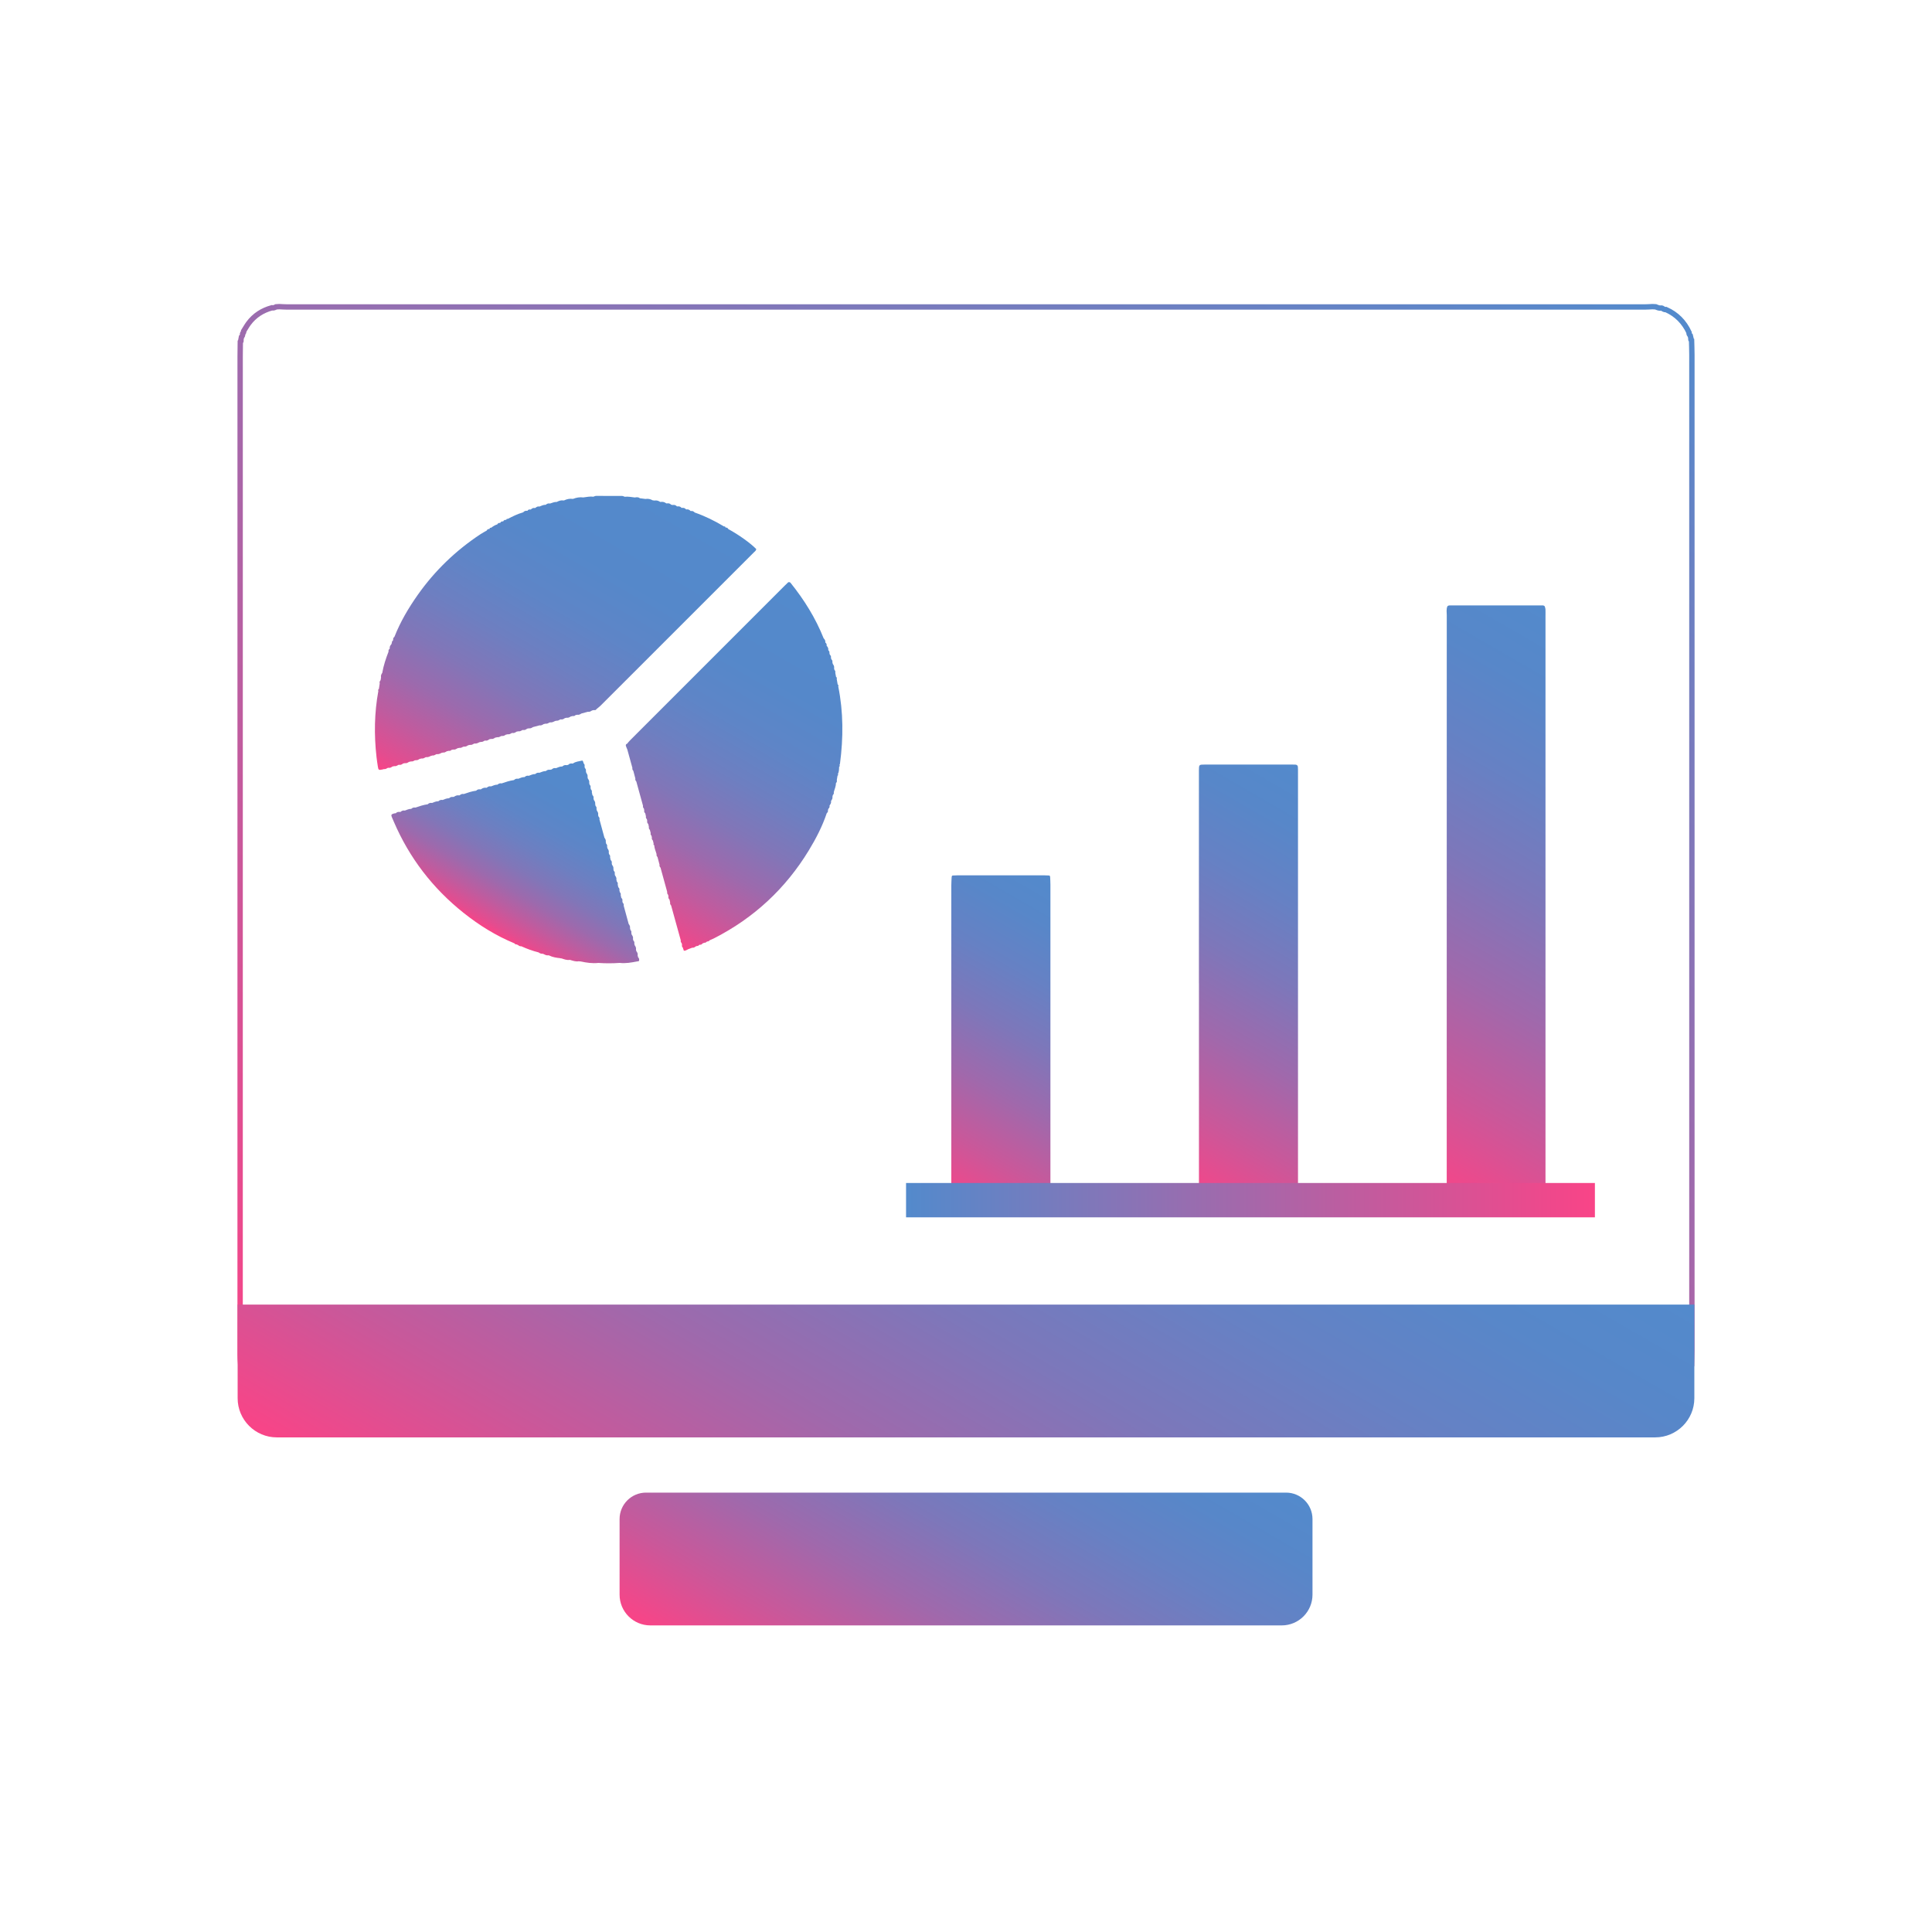
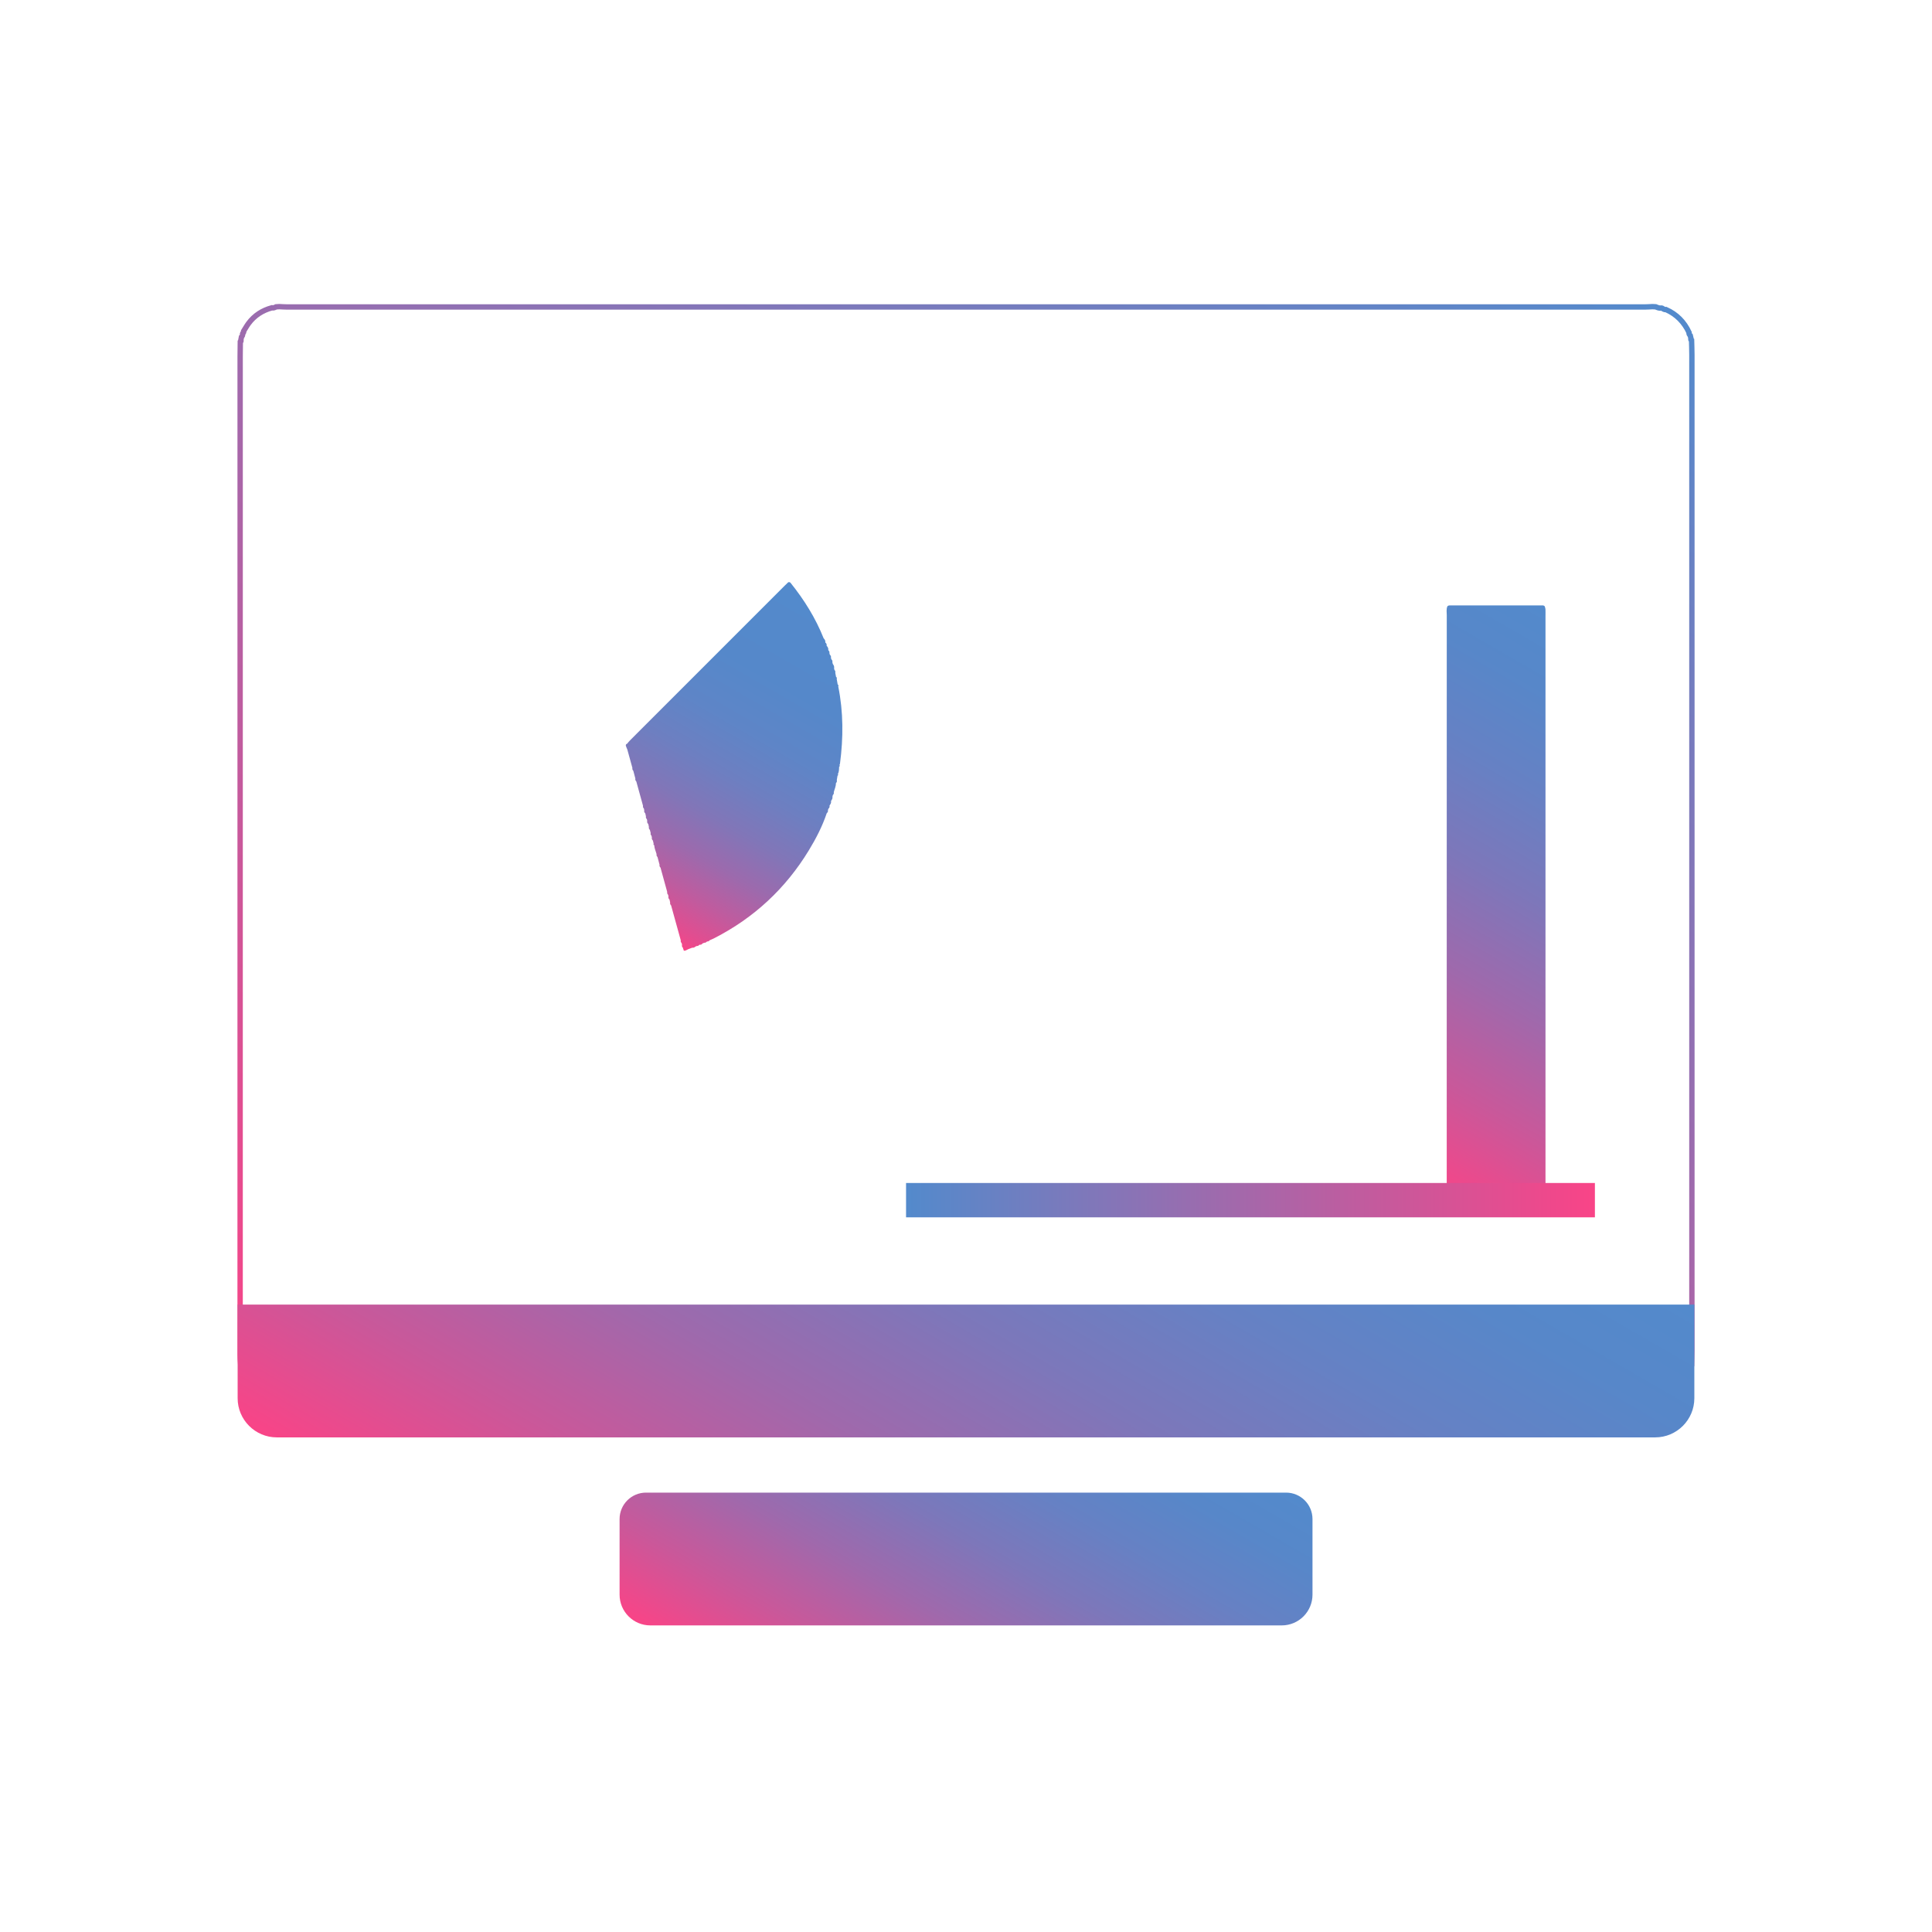
<svg xmlns="http://www.w3.org/2000/svg" xmlns:xlink="http://www.w3.org/1999/xlink" id="Layer_1" data-name="Layer 1" viewBox="0 0 1080 1080">
  <defs>
    <style>      .cls-1 {        fill: url(#linear-gradient-2);      }      .cls-2 {        fill: url(#linear-gradient-6);      }      .cls-3 {        fill: url(#linear-gradient-10);      }      .cls-4 {        fill: none;        stroke: url(#linear-gradient);        stroke-miterlimit: 10;        stroke-width: 3px;      }      .cls-5 {        fill: url(#linear-gradient-5);      }      .cls-6 {        fill: url(#linear-gradient-7);      }      .cls-7 {        fill: url(#linear-gradient-9);      }      .cls-8 {        fill: url(#linear-gradient-3);      }      .cls-9 {        fill: url(#linear-gradient-4);      }      .cls-10 {        fill: url(#linear-gradient-8);      }    </style>
    <linearGradient id="linear-gradient" x1="770.41" y1="78.23" x2="310.16" y2="875.41" gradientUnits="userSpaceOnUse">
      <stop offset="0" stop-color="#538acc" />
      <stop offset="1" stop-color="#f94487" />
    </linearGradient>
    <linearGradient id="linear-gradient-2" x1="605.97" y1="500.6" x2="513.05" y2="661.55" gradientUnits="userSpaceOnUse">
      <stop offset="0" stop-color="#538acc" />
      <stop offset=".13" stop-color="#5787c9" />
      <stop offset=".29" stop-color="#6681c4" />
      <stop offset=".46" stop-color="#7d77ba" />
      <stop offset=".64" stop-color="#9f69ac" />
      <stop offset=".82" stop-color="#c9589a" />
      <stop offset="1" stop-color="#f94487" />
    </linearGradient>
    <linearGradient id="linear-gradient-3" x1="915.43" y1="368.81" x2="757.31" y2="642.68" xlink:href="#linear-gradient-2" />
    <linearGradient id="linear-gradient-4" x1="757.76" y1="446.6" x2="638.12" y2="653.82" xlink:href="#linear-gradient-2" />
    <linearGradient id="linear-gradient-5" x1="358.2" y1="267.2" x2="251.01" y2="452.85" gradientUnits="userSpaceOnUse">
      <stop offset="0" stop-color="#538acc" />
      <stop offset=".25" stop-color="#5588ca" />
      <stop offset=".4" stop-color="#5e85c7" />
      <stop offset=".53" stop-color="#6d7fc1" />
      <stop offset=".65" stop-color="#8176b8" />
      <stop offset=".76" stop-color="#9c6aad" />
      <stop offset=".86" stop-color="#be5c9f" />
      <stop offset=".96" stop-color="#e44c8f" />
      <stop offset="1" stop-color="#f94487" />
    </linearGradient>
    <linearGradient id="linear-gradient-6" x1="463.24" y1="338.07" x2="359.28" y2="518.13" xlink:href="#linear-gradient-5" />
    <linearGradient id="linear-gradient-7" x1="328.2" y1="426.72" x2="274.01" y2="520.57" xlink:href="#linear-gradient-5" />
    <linearGradient id="linear-gradient-8" x1="654.39" y1="560.26" x2="422.68" y2="961.59" xlink:href="#linear-gradient-2" />
    <linearGradient id="linear-gradient-9" x1="601.42" y1="764.25" x2="478.3" y2="977.51" xlink:href="#linear-gradient-2" />
    <linearGradient id="linear-gradient-10" x1="506.49" y1="670.9" x2="891.56" y2="670.9" xlink:href="#linear-gradient" />
  </defs>
  <path class="cls-4" d="m162.47,781.82c-3.8,0-7.59,0-11.34-.66-6.45-2.04-11.17-6.17-14.5-11.98.12-.73-.26-1.22-.78-1.64-.09-.29-.18-.59-.27-.88.15-.67-.18-1.17-.6-1.63-.81-3.46-.75-6.98-.75-10.5,0-185.1,0-370.2.01-555.3,0-2.68.06-5.35.09-8.03.42-.28.53-.65.31-1.12.11-.58.23-1.15.34-1.73.43-.48.77-.99.62-1.68,0,0,.11-.33.11-.33.43-.32.61-.75.52-1.29.9-1.42,1.71-2.91,2.71-4.26,3.29-4.46,7.73-7.27,13.04-8.73.88.21,1.63-.16,2.37-.54.61-.04,1.21-.07,1.81-.11,1.4.06,2.8.18,4.21.18,253.05,0,506.09,0,759.14,0,1.4,0,2.8-.12,4.21-.18.61.03,1.23.07,1.84.1,1.02.42,2.04.88,3.19.7,0,0,.36.07.36.07.69.41,1.34.92,2.22.78,5.92,2.63,10.14,6.96,12.86,12.8-.15.72.2,1.23.68,1.7.13.56.27,1.12.4,1.69-.23.46-.08.79.33,1.05.06,2.67.18,5.35.18,8.02,0,185.59,0,371.17,0,556.76,0,2.67-.11,5.35-.17,8.02-.54.52-.72,1.15-.54,1.88-.06.29-.12.57-.18.86-.46.46-.83.96-.67,1.67-.2.21-.28.46-.24.74-.44.17-.67.46-.54.96-.22.19-.33.44-.31.73-.45.16-.69.46-.61.96-2.51,3.6-5.59,6.58-9.47,8.68-.47-.14-.74.06-.86.51,0,0-.09.04-.09.04-.92-.1-1.69.18-2.31.87,0,0-.21.05-.21.05-.94-.11-1.85-.08-2.57.67-.53.07-1.07.14-1.6.2-2.25-.04-4.49-.1-6.74-.1" />
-   <path class="cls-1" d="m531.98,490.3c-.07,1.54-.19,3.08-.19,4.63-.01,52.11,0,104.22,0,156.33,0,6.06,0,12.11,0,18.17,0,.84-.03,1.7.08,2.53.05.36.3.8.83.82,1.12.04,2.25.11,3.37.11,15.49,0,30.98.02,46.48,0,5.4,0,4.64.59,4.64-4.75.02-57.88.01-115.77,0-173.65,0-1.4-.1-2.81-.15-4.21-.07-.4-.09-.85-.64-.87-.98-.05-1.96-.1-2.93-.1-15.98,0-31.97,0-47.95,0-.98,0-1.96.03-2.93.11-.52.04-.57.49-.59.91Z" />
-   <path class="cls-8" d="m809.09,338.95c-.69,1.63-.34,3.34-.34,5-.02,84.25-.02,168.49-.02,252.74,0,23.81,0,47.62,0,71.43,0,1.13.01,2.25.01,3.38,0,.82.35,1.32,1.21,1.34,1.13.03,2.25.04,3.38.04,15.36,0,30.71,0,46.07,0,.99,0,1.97-.02,2.96,0,.98.02,1.61-.29,1.58-1.43-.03-1.27,0-2.54,0-3.8,0-107.77,0-215.55,0-323.32,0-1.27.04-2.54-.02-3.8-.03-.54-.26-1.06-.4-1.6-.53-.63-1.26-.5-1.94-.5-16.85,0-33.7,0-50.55,0-.69,0-1.41-.1-1.94.52Z" />
-   <path class="cls-9" d="m670.22,549.78c0,39.43,0,78.85,0,118.28,0,.99-.02,1.97,0,2.96.05,1.66.21,1.8,2.03,1.86.7.02,1.41,0,2.11,0,15.63,0,31.26,0,46.89,0,4.84,0,4.34.45,4.34-4.24,0-79,0-157.99,0-236.99,0-.99.01-1.97-.06-2.95-.06-.81-.6-1.22-1.39-1.27-.56-.04-1.13-.03-1.69-.03-16.33,0-32.67,0-49,0-3.21,0-3.21.04-3.25,3.24-.01.99,0,1.97,0,2.96v116.17Z" />
+   <path class="cls-8" d="m809.09,338.95c-.69,1.63-.34,3.34-.34,5-.02,84.25-.02,168.49-.02,252.74,0,23.81,0,47.62,0,71.43,0,1.13.01,2.25.01,3.38,0,.82.35,1.32,1.21,1.34,1.13.03,2.25.04,3.38.04,15.36,0,30.71,0,46.07,0,.99,0,1.97-.02,2.96,0,.98.02,1.61-.29,1.58-1.43-.03-1.27,0-2.54,0-3.8,0-107.77,0-215.55,0-323.32,0-1.27.04-2.54-.02-3.8-.03-.54-.26-1.06-.4-1.6-.53-.63-1.26-.5-1.94-.5-16.85,0-33.7,0-50.55,0-.69,0-1.41-.1-1.94.52" />
  <g>
-     <path class="cls-5" d="m273.64,295.67l-.09.05c-.69-.05-1.19.22-1.47.86-1.21.7-2.45,1.35-3.61,2.12-13.74,9.09-25.42,20.34-34.92,33.8-5.19,7.35-9.75,15.07-13.06,23.48-.45.4-.83.84-.69,1.51-.09.27-.17.54-.26.8-.39.18-.61.44-.44.89-.11.32-.22.64-.33.97-.65.66-1.05,1.42-.89,2.39v.03c-.53.45-.85.97-.68,1.69-1.5,3.87-2.81,7.79-3.52,11.89-.52.75-.9,1.53-.67,2.48-.08.53-.17,1.07-.25,1.6-.48.51-.72,1.08-.49,1.78-.16,1.04-.31,2.09-.47,3.13-.42.28-.54.64-.3,1.1-2.25,12.25-2.43,24.57-1.03,36.92.2,1.81.48,3.62.76,5.42.3,1.94.51,2.03,2.91,1.49.14-.03.26-.1.39-.15.85.17,1.52-.27,2.2-.66l.35-.07c.91.21,1.62-.21,2.31-.71.35-.07.7-.14,1.05-.22.87.18,1.55-.27,2.24-.68l.33-.06c.92.22,1.65-.18,2.33-.72.34-.07.67-.13,1.01-.2.89.19,1.58-.26,2.27-.7.38-.09.77-.17,1.15-.26.82.15,1.47-.25,2.13-.63l.22.05.18-.13c.89.2,1.59-.25,2.28-.7.36-.08.72-.16,1.09-.24.84.17,1.51-.27,2.18-.66l.37-.08c1.08.16,1.96-.37,2.88-.81l.28.03.24-.16c.85.18,1.51-.28,2.19-.67l.33-.07c1.1.18,2-.37,2.92-.82l.25.04.21-.14c.87.19,1.54-.27,2.22-.68.39-.09.77-.18,1.16-.27.63.19,1.09-.12,1.52-.52.33-.06.66-.13.98-.19.9.2,1.6-.26,2.31-.7.37-.08.74-.17,1.11-.25.83.15,1.49-.26,2.17-.64l.21.05.17-.13c.9.21,1.6-.24,2.3-.71.35-.08.71-.15,1.06-.23.86.17,1.53-.27,2.21-.67l.34-.07c1.1.18,1.98-.38,2.9-.82l.27.04.22-.15c.86.18,1.53-.27,2.21-.68l.32-.06c.92.22,1.66-.17,2.34-.72.33-.07.67-.13,1-.2.89.2,1.58-.26,2.28-.7.38-.08.75-.17,1.13-.25.82.15,1.48-.25,2.14-.64l.22.05.18-.13c.9.2,1.59-.25,2.28-.7.36-.08.72-.15,1.08-.23.85.17,1.51-.27,2.19-.66l.36-.07c.91.21,1.62-.22,2.31-.71.35-.07.7-.14,1.05-.22.87.18,1.54-.27,2.23-.68l.33-.06c.92.22,1.65-.18,2.33-.72.34-.07.68-.13,1.02-.2.89.19,1.57-.27,2.27-.69,1.21-.32,2.43-.65,3.64-.97.9.2,1.61-.25,2.32-.7.36-.08.73-.16,1.09-.24.84.16,1.5-.27,2.18-.65l.37-.07c1.08.16,1.96-.38,2.87-.82l.29.03.24-.16c.85.17,1.51-.27,2.18-.66l.34-.07c.91.21,1.63-.2,2.32-.72.34-.07.68-.14,1.03-.21.88.19,1.56-.27,2.25-.69.39-.09.78-.18,1.17-.27.63.2,1.08-.12,1.51-.51.33-.06.66-.13.99-.19.9.2,1.59-.26,2.3-.7,1.21-.32,2.41-.64,3.62-.97.91.21,1.6-.27,2.3-.72.36-.08.73-.16,1.09-.23.65.19,1.13-.04,1.48-.6.74-.62,1.54-1.2,2.23-1.88,28.53-28.52,57.06-57.04,85.58-85.57.57-.57,1.32-1.02,1.43-1.93-3.12-3.25-9.9-8.1-15.65-11.2-.3-.6-.76-.92-1.45-.84l-.09-.05c-.1-.46-.36-.69-.84-.56-5.2-3.13-10.62-5.79-16.36-7.79-.59-.61-1.26-1-2.16-.83l-.24-.07c-.61-.71-1.37-.99-2.29-.83l-.18-.05c-.62-.75-1.43-.95-2.36-.8l-.17-.05c-.63-.75-1.44-.93-2.37-.78l-.21-.05c-.66-.68-1.45-.94-2.38-.74-.28-.06-.57-.12-.85-.18-.67-.78-1.55-.85-2.48-.7l-.26-.05c-.93-.72-1.96-.99-3.12-.78l-.3-.05c-.95-.62-1.96-.96-3.11-.73-.36-.05-.71-.09-1.07-.14-1.25-.73-2.59-.98-4.01-.75-1.05-.13-2.09-.27-3.14-.4-.83-.73-1.79-.61-2.77-.42-1.88-.23-3.75-.61-5.66-.41-.51-.16-1.03-.45-1.54-.46-4.82-.04-9.64-.05-14.46-.02-.51,0-1.03.29-1.54.45-1.91-.26-3.76.19-5.64.41-1.95-.26-3.82.06-5.64.78l-.33.03c-1.66-.23-3.21.12-4.71.83l-.37.05c-1.39-.25-2.61.23-3.8.84-1.34-.1-2.51.52-3.74.88-.93-.21-1.71.06-2.39.7-1.28-.05-2.39.52-3.52.98-.91-.2-1.63.17-2.27.76l-.32.07c-.89-.19-1.58.19-2.19.78l-.34.08c-.67-.15-1.21.04-1.56.65l-.13.05c-.93-.14-1.71.13-2.31.86-3.03.84-5.82,2.22-8.59,3.66-.48-.15-.73.07-.85.51l-.09.04c-.69-.07-1.27.09-1.58.79l-.12.06c-.7-.07-1.25.12-1.56.8l-.13.06c-.7-.08-1.22.16-1.54.81-1.3.36-2.39,1.1-3.45,1.89-.5-.11-.79.08-.87.59Z" />
    <path class="cls-2" d="m390.91,528.2l.31-.1c.68.15,1.11-.24,1.5-.7.36-.14.72-.29,1.07-.43.51.11.87-.12,1.16-.52.23.06.4-.02.52-.22.56.11.91-.22,1.23-.6.89-.4,1.8-.77,2.67-1.22,22.19-11.37,39.77-27.72,52.74-49,4.02-6.6,7.57-13.45,10.04-20.81.46-.43.83-.9.66-1.6.08-.28.15-.56.23-.84.51-.47.84-1,.67-1.73l.06-.21c.48-.7.97-1.39.79-2.32l.05-.23c.46-.69.9-1.39.74-2.28.06-.3.13-.61.19-.91.42-.46.73-.96.54-1.62.42-1.68,1.23-3.26,1.2-5.05.44-.49.71-1.04.49-1.72.13-.81.27-1.62.4-2.44.35-.24.49-.53.2-.91.67-1.29.65-2.69.7-4.08.36-.28.53-.59.2-1.01.1-.26.26-.52.29-.79,1.89-14.44,1.92-28.84-.98-43.17.22-.46.1-.83-.32-1.1-.18-1.04-.36-2.08-.55-3.13.24-.46.08-.79-.34-1.04-.15-.78-.3-1.56-.45-2.35.21-.67-.09-1.2-.51-1.68-.05-.28-.11-.57-.16-.85.22-.95-.21-1.7-.73-2.42-.07-.32-.15-.64-.22-.96.18-.69-.14-1.19-.59-1.65-.07-.29-.14-.59-.21-.88.18-.7-.15-1.22-.63-1.68-.07-.29-.15-.57-.22-.86.16-.69-.18-1.19-.64-1.64l-.02-.07c.18-.96-.27-1.69-.87-2.37l-.04-.14c.16-.73-.17-1.27-.72-1.71v-.03c.13-.95-.3-1.67-.94-2.31-4.5-11.32-10.88-21.52-18.48-30.99-.27-.33-.64-.52-1.32-.34-.55.54-1.27,1.2-1.96,1.89-28.83,28.83-57.66,57.65-86.48,86.49-.59.59-1.1,1.26-1.64,1.89-.59.17-.83.62-.68,1.15.2.72.54,1.4.82,2.1.95,3.43,1.89,6.87,2.84,10.3-.17.64.11,1.14.51,1.6.38,1.44.76,2.88,1.14,4.31-.18.66.12,1.17.53,1.64,1.25,4.53,2.5,9.06,3.75,13.59-.17.63.11,1.12.5,1.58.06.31.13.63.19.94-.19.71.1,1.25.58,1.74.12.55.25,1.1.37,1.65-.18.66.13,1.15.53,1.62.06.3.12.6.18.91-.19.72.08,1.28.59,1.77.12.54.24,1.08.35,1.62-.18.67.12,1.19.55,1.66.15.58.3,1.17.45,1.75-.2.61.06,1.08.45,1.52.07.33.14.65.22.98-.19.69.12,1.22.56,1.69.14.56.27,1.13.41,1.69-.22.45-.02.75.37.97.03,1.75.85,3.3,1.28,4.95-.17.65.12,1.14.52,1.61.38,1.43.76,2.87,1.14,4.3-.18.67.13,1.17.54,1.64,1.25,4.53,2.49,9.06,3.74,13.58-.17.64.12,1.13.51,1.59.06.31.13.62.19.93-.2.71.1,1.26.58,1.74.12.55.25,1.1.37,1.65-.18.66.13,1.16.53,1.63,1.8,6.5,3.6,13.01,5.4,19.51-.18.65.12,1.15.52,1.61.06.3.12.61.19.91-.2.72.09,1.27.59,1.76-.08.29-.01.54.2.76-.05.72.47.86.95.72.59-.17,1.12-.53,1.68-.8.76-.28,1.52-.57,2.28-.85.87.15,1.48-.36,2.11-.82h.27s.2-.16.2-.16c.63.16,1-.24,1.37-.63Z" />
-     <path class="cls-6" d="m223.92,453.85l-.22.05c-.94-.14-1.8-.05-2.47.72-.28.02-.57,0-.84.07-1.59.44-1.85.77-1.42,1.9.35.92.77,1.81,1.16,2.71,8.7,20.28,21.76,37.26,39,50.99,8.71,6.93,18.09,12.78,28.42,17.04.33.38.68.72,1.25.58.14.21.33.29.58.23.6.46,1.18.96,2.02.82,3.12,1.43,6.32,2.61,9.65,3.43.65.42,1.29.87,2.13.7l.22.15.27-.03c.91.46,1.8,1.01,2.9.81l.36.07c2,1.02,4.19,1.32,6.38,1.56l.25.13.28-.05c1.48.49,2.95,1.1,4.57.85l.35.04c1.55.47,3.08,1.02,4.75.74.39.04.78.07,1.17.11,3.24.7,6.5,1.18,9.83.81,3.96.29,7.92.27,11.89-.01,3.32.39,6.55-.2,9.78-.83l.32-.06c.49.09.76-.18.8-.62.06-.71-.19-1.33-.72-1.83.07-.28.02-.53-.15-.76.21-.98-.15-1.79-.75-2.53-.06-.28-.12-.56-.17-.85.21-.94-.22-1.69-.73-2.42-.07-.32-.13-.64-.2-.96.19-.7-.11-1.24-.57-1.72-.06-.27-.11-.55-.17-.82.22-.95-.2-1.72-.74-2.45-.06-.31-.13-.62-.19-.93.19-.71-.09-1.27-.58-1.75.07-.29.02-.55-.16-.79.21-.97-.18-1.75-.74-2.48-.93-3.4-1.85-6.8-2.78-10.2.19-.69-.11-1.23-.57-1.71-.06-.28-.11-.55-.17-.83.18-.74-.02-1.35-.6-1.83-.11-.52-.22-1.03-.33-1.55.19-.71-.09-1.26-.58-1.74.07-.29.02-.56-.16-.8.17-.74,0-1.37-.61-1.86-.11-.51-.21-1.01-.32-1.52.19-.72-.08-1.28-.59-1.77.07-.28.02-.54-.16-.78.22-.97-.17-1.76-.75-2.5-.06-.29-.12-.58-.17-.88.19-.73-.06-1.31-.6-1.79.07-.28.02-.53-.15-.75.21-.98-.15-1.79-.75-2.53-.06-.28-.11-.56-.17-.84.18-.73-.03-1.34-.6-1.82-.11-.52-.22-1.04-.33-1.56.19-.7-.1-1.25-.57-1.73-.05-.27-.11-.54-.16-.81.22-.96-.2-1.73-.74-2.46-.06-.31-.13-.61-.19-.92.19-.71-.09-1.27-.59-1.75.07-.29.02-.55-.16-.79.21-.97-.17-1.75-.74-2.49-.93-3.4-1.85-6.79-2.78-10.19.19-.7-.11-1.23-.57-1.71-.06-.27-.11-.55-.17-.82.21-.95-.2-1.72-.73-2.45-.06-.31-.13-.62-.19-.93.19-.71-.1-1.26-.58-1.74.07-.29.02-.56-.16-.8.22-.96-.18-1.74-.74-2.47-.06-.3-.12-.6-.18-.9.19-.72-.08-1.29-.59-1.77-.12-.54-.24-1.08-.35-1.62.19-.68-.12-1.19-.55-1.66-.06-.29-.12-.58-.17-.87.19-.73-.06-1.31-.6-1.8.07-.27.02-.52-.15-.75.21-.98-.14-1.8-.75-2.54-.06-.28-.11-.56-.17-.83.21-.95-.21-1.7-.73-2.43-.07-.32-.13-.63-.2-.95.19-.7-.1-1.25-.58-1.73-.05-.27-.11-.54-.16-.81.17-.74,0-1.37-.6-1.86.08-.26.02-.49-.18-.68-.02-.45-.28-.88-.68-.77-1.69.46-3.52.48-4.99,1.6l-.24.05c-.93-.15-1.79-.04-2.45.72-.29.06-.59.12-.88.18-.93-.2-1.72.07-2.4.72-1.27-.04-2.39.49-3.52.95-.94-.19-1.75.04-2.43.72-.32.06-.64.13-.96.19-.9-.2-1.64.15-2.3.71-1.3-.05-2.43.58-3.61.96-.92-.2-1.67.11-2.34.72-1.29-.05-2.41.54-3.57.96-.93-.2-1.71.08-2.37.72-1.28-.04-2.4.51-3.54.95-.93-.19-1.74.06-2.41.73-2.38.31-4.64,1.09-6.9,1.86-.91-.21-1.66.12-2.33.71-1.29-.05-2.41.56-3.59.96-.92-.21-1.69.09-2.36.72l-.23.05c-1.15-.19-2.14.17-3.04.85l-.35.06c-.91-.2-1.68.07-2.34.72-2.39.3-4.65,1.08-6.91,1.86-.9-.2-1.64.13-2.3.71l-.28.05c-1.13-.21-2.09.21-2.98.84-.16-.09-.3-.07-.41.07-.9-.2-1.63.12-2.28.71-1.29-.05-2.41.53-3.57.95-.93-.2-1.71.08-2.38.72-1.27-.04-2.39.49-3.53.95-.94-.19-1.74.04-2.42.73-2.38.31-4.64,1.08-6.89,1.86-.92-.21-1.67.11-2.34.71-1.29-.05-2.41.55-3.58.96-.92-.21-1.7.08-2.36.72Z" />
  </g>
  <path class="cls-10" d="m132.85,729.28h814.3v52.32c0,12.09-9.82,21.91-21.91,21.91H154.75c-12.09,0-21.91-9.82-21.91-21.91v-52.32h0Z" />
  <path class="cls-7" d="m361.13,834.38h357.78c8.16,0,14.78,6.62,14.78,14.78v42.26c0,9.49-7.7,17.19-17.19,17.19h-352.96c-9.49,0-17.19-7.7-17.19-17.19v-42.26c0-8.16,6.62-14.78,14.78-14.78Z" />
  <rect class="cls-3" x="506.49" y="661.3" width="385.07" height="19.2" />
</svg>